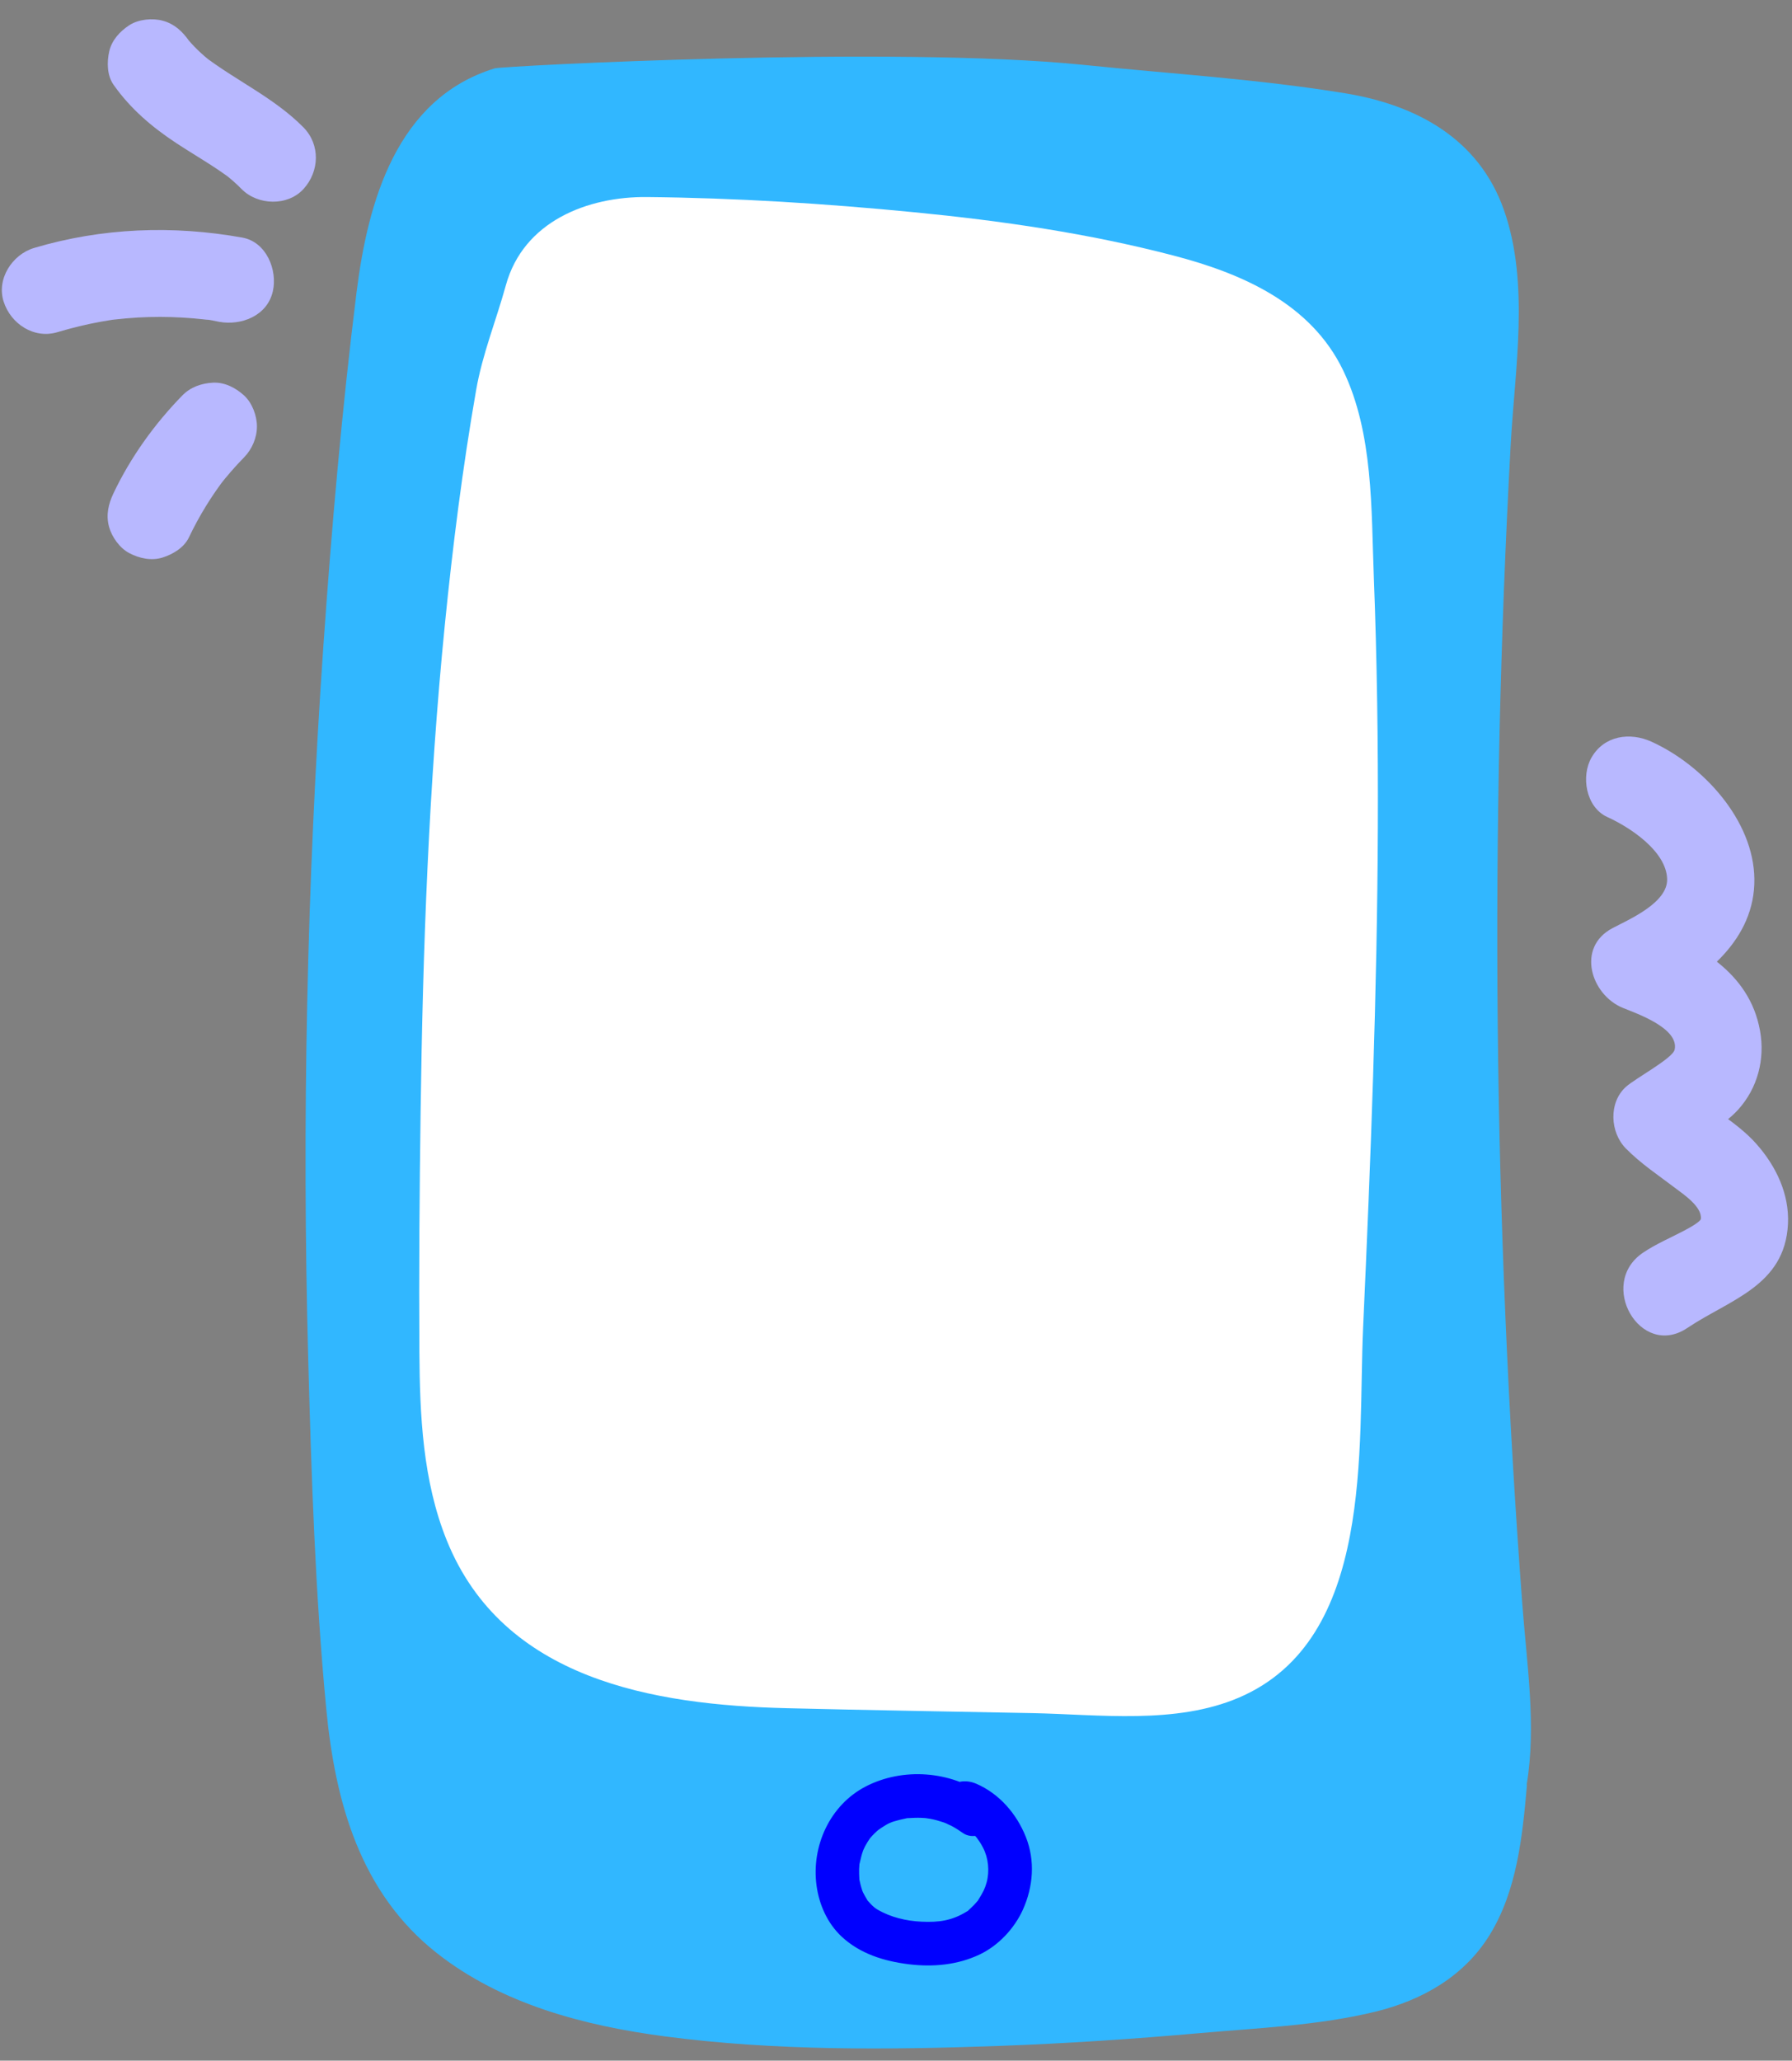
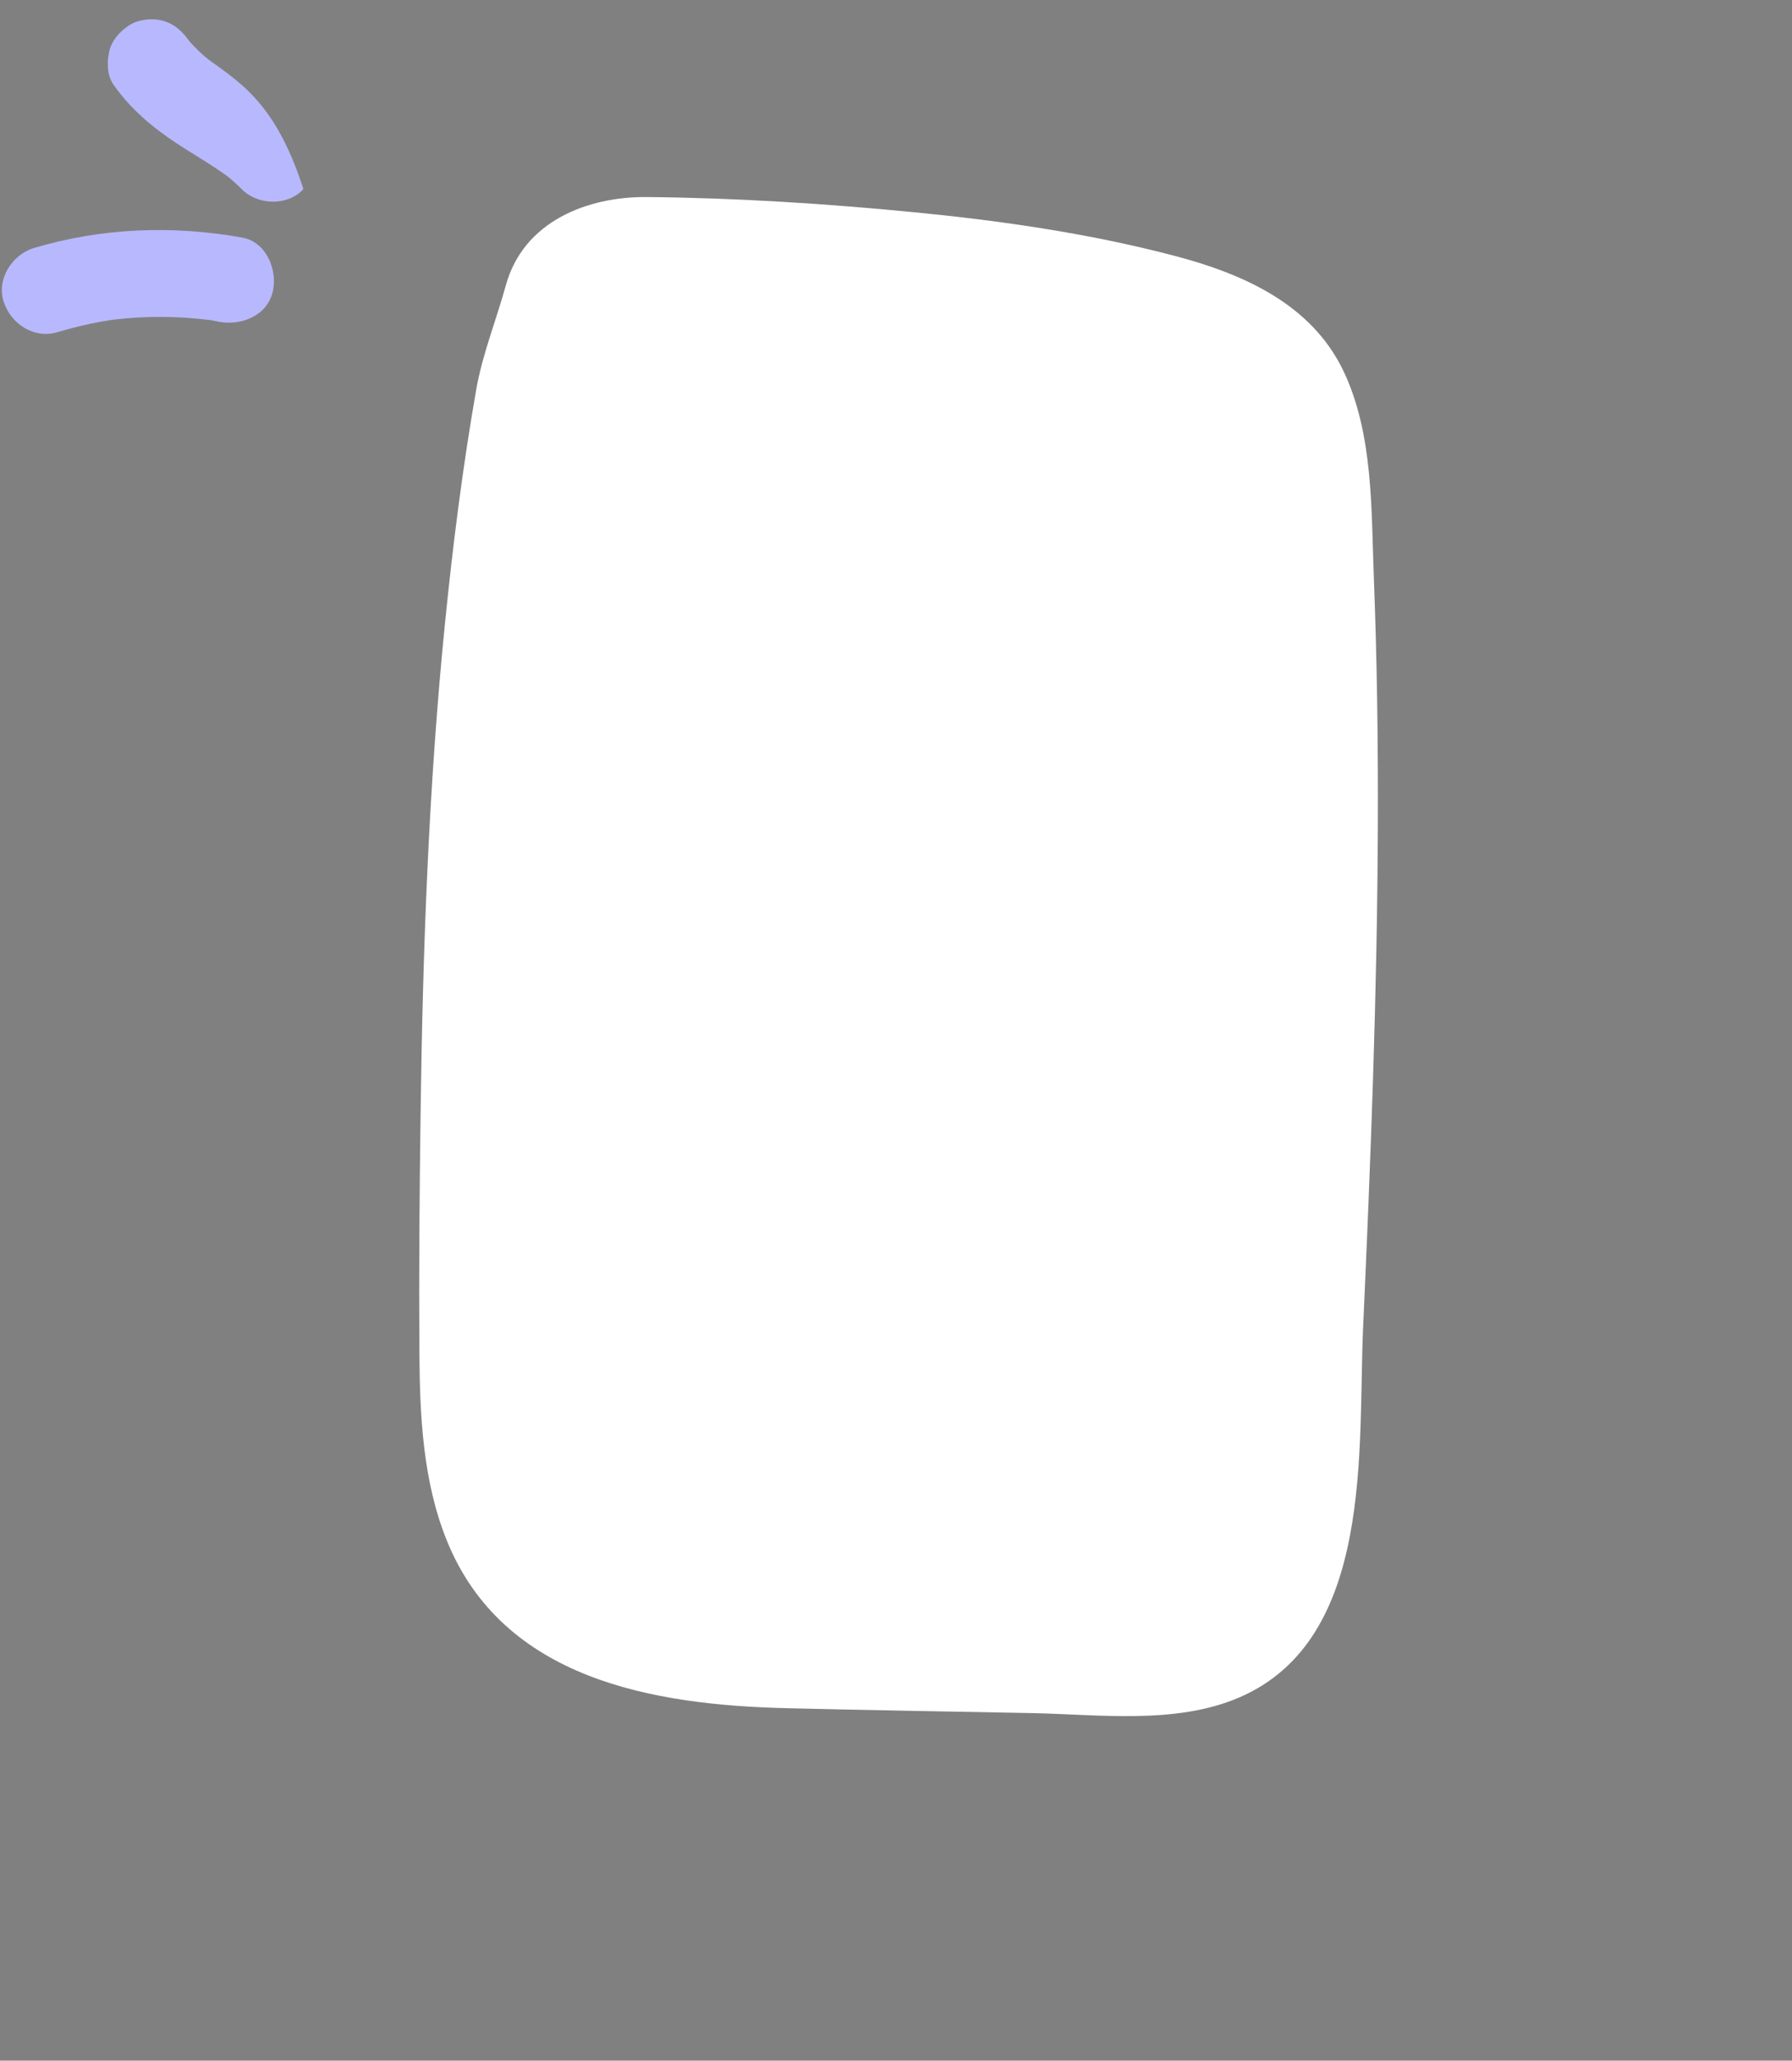
<svg xmlns="http://www.w3.org/2000/svg" width="87" height="100" viewBox="0 0 87 100" fill="none">
  <rect x="0" y="0" width="87" height="100" fill="#808080" stroke="none" />
  <g clip-path="url(#clip0_1732_9821)">
-     <path d="M78.037 39.65C79.097 40.129 80.9 41.29 80.938 42.66C80.969 43.807 79.11 44.608 78.29 45.038C76.509 45.974 77.24 48.284 78.796 48.914C79.466 49.185 81.516 49.895 81.304 50.932C81.218 51.356 79.407 52.321 78.939 52.74C78.084 53.508 78.165 54.958 78.939 55.738C79.663 56.47 80.505 57.027 81.321 57.646C81.724 57.952 82.634 58.553 82.576 59.145C82.564 59.276 82.085 59.552 81.756 59.724C81.088 60.074 80.406 60.362 79.776 60.784C77.52 62.295 79.64 65.969 81.915 64.445C83.988 63.056 86.649 62.404 86.804 59.406C86.878 57.945 86.225 56.588 85.273 55.514C84.306 54.422 82.956 53.773 81.934 52.743C81.934 53.741 81.934 54.742 81.934 55.74C82.708 55.045 83.683 54.629 84.391 53.843C85.337 52.794 85.695 51.398 85.447 50.016C84.93 47.142 82.381 45.821 79.92 44.827C80.09 46.118 80.257 47.411 80.427 48.702C82.78 47.466 85.205 45.581 85.173 42.662C85.144 39.787 82.655 37.114 80.172 35.99C79.129 35.52 77.891 35.691 77.272 36.752C76.744 37.657 76.988 39.175 78.037 39.65Z" fill="#B8B8FF" />
-     <path d="M5.519 4.123C6.341 5.284 7.367 6.158 8.552 6.94C9.475 7.548 10.443 8.087 11.321 8.763C11.177 8.653 11.035 8.543 10.891 8.433C11.188 8.664 11.47 8.91 11.732 9.177C12.512 9.967 13.958 10.016 14.73 9.177C15.51 8.327 15.563 7.023 14.73 6.179C13.303 4.735 11.438 3.906 9.848 2.681C9.99 2.791 10.134 2.901 10.276 3.012C9.805 2.643 9.371 2.236 9 1.763C9.112 1.905 9.222 2.049 9.332 2.191C9.28 2.123 9.229 2.053 9.18 1.984C8.853 1.523 8.474 1.163 7.912 1.008C7.405 0.868 6.729 0.932 6.28 1.222C5.826 1.515 5.427 1.95 5.304 2.49C5.184 3.018 5.192 3.663 5.519 4.123Z" fill="#B8B8FF" />
+     <path d="M5.519 4.123C6.341 5.284 7.367 6.158 8.552 6.94C9.475 7.548 10.443 8.087 11.321 8.763C11.177 8.653 11.035 8.543 10.891 8.433C11.188 8.664 11.47 8.91 11.732 9.177C12.512 9.967 13.958 10.016 14.73 9.177C13.303 4.735 11.438 3.906 9.848 2.681C9.99 2.791 10.134 2.901 10.276 3.012C9.805 2.643 9.371 2.236 9 1.763C9.112 1.905 9.222 2.049 9.332 2.191C9.28 2.123 9.229 2.053 9.18 1.984C8.853 1.523 8.474 1.163 7.912 1.008C7.405 0.868 6.729 0.932 6.28 1.222C5.826 1.515 5.427 1.95 5.304 2.49C5.184 3.018 5.192 3.663 5.519 4.123Z" fill="#B8B8FF" />
    <path d="M2.786 16.12C3.485 15.912 4.191 15.738 4.91 15.609C5.075 15.579 5.243 15.554 5.408 15.526C5.65 15.49 5.629 15.492 5.343 15.532C5.425 15.522 5.51 15.511 5.593 15.503C5.955 15.463 6.318 15.431 6.682 15.409C7.41 15.369 8.139 15.369 8.868 15.412C9.203 15.431 9.538 15.46 9.873 15.496C9.985 15.509 10.096 15.522 10.206 15.537C10.13 15.528 10.051 15.518 9.975 15.507C10.191 15.513 10.426 15.579 10.638 15.617C11.726 15.812 12.977 15.322 13.246 14.137C13.481 13.103 12.932 11.74 11.766 11.53C8.395 10.924 4.95 11.053 1.658 12.032C0.596 12.348 -0.18 13.535 0.178 14.64C0.524 15.715 1.647 16.459 2.786 16.12Z" fill="#B8B8FF" />
-     <path d="M8.851 19.192C7.499 20.576 6.343 22.187 5.51 23.936C5.262 24.46 5.137 24.992 5.296 25.571C5.432 26.062 5.811 26.595 6.271 26.838C6.763 27.099 7.359 27.228 7.906 27.052C8.406 26.891 8.938 26.571 9.173 26.077C9.665 25.045 10.263 24.07 10.961 23.164C10.85 23.306 10.74 23.451 10.63 23.593C11.011 23.103 11.419 22.634 11.853 22.191C12.237 21.799 12.474 21.242 12.474 20.692C12.474 20.173 12.243 19.552 11.853 19.194C11.444 18.82 10.914 18.545 10.35 18.57C9.79 18.596 9.25 18.782 8.851 19.192Z" fill="#B8B8FF" />
-     <path d="M73.908 77.86C73.558 73.201 73.284 68.537 73.085 63.868C72.684 54.451 72.589 45.02 72.801 35.596C72.907 30.926 73.087 26.255 73.342 21.591C73.543 17.905 74.274 13.762 73.013 10.186C71.794 6.726 68.769 5.094 65.307 4.527C61.114 3.841 56.814 3.578 52.587 3.147C43.38 2.21 24.389 3.205 24.018 3.317C19.252 4.784 17.859 9.783 17.308 14.201C16.598 19.9 16.097 25.632 15.699 31.358C14.898 42.883 14.654 54.447 14.965 65.995C15.118 71.632 15.302 77.305 15.839 82.921C16.271 87.458 17.492 91.857 21.215 94.784C24.37 97.265 28.385 98.308 32.296 98.823C37.647 99.527 43.136 99.476 48.519 99.283C51.777 99.166 55.031 98.948 58.279 98.66C61.092 98.412 64.024 98.293 66.778 97.621C69.04 97.068 71.082 95.914 72.326 93.892C73.651 91.736 73.912 89.115 74.13 86.65C74.132 86.624 74.122 86.61 74.122 86.584C74.595 83.739 74.122 80.725 73.908 77.86Z" fill="#31B7FF" />
    <path d="M66.698 28.006C66.57 24.708 66.678 21.04 65.216 17.989C63.649 14.723 60.293 13.268 56.971 12.401C52.854 11.326 48.614 10.711 44.382 10.3C40.081 9.88 35.724 9.603 31.404 9.562C28.533 9.535 25.415 10.731 24.558 13.847C24.096 15.53 23.422 17.173 23.117 18.924C22.457 22.696 21.978 26.506 21.597 30.313C20.812 38.172 20.526 46.071 20.42 53.966C20.367 57.846 20.335 61.727 20.361 65.607C20.38 68.677 20.524 71.865 21.688 74.746C24.414 81.503 31.713 82.739 38.205 82.895C42.169 82.993 46.136 83.054 50.102 83.133C53.354 83.196 57.077 83.699 60.155 82.378C66.746 79.552 65.913 70.248 66.178 64.413C66.545 56.328 66.861 48.236 66.893 40.139C66.91 36.094 66.854 32.049 66.698 28.006Z" fill="white" />
-     <path d="M47.808 87.118C46.153 85.936 43.836 85.76 42.029 86.694C40.289 87.595 39.386 89.588 39.642 91.496C39.767 92.425 40.168 93.332 40.861 93.979C41.758 94.814 42.917 95.17 44.109 95.319C45.286 95.465 46.486 95.359 47.567 94.844C48.474 94.411 49.246 93.587 49.659 92.675C50.164 91.556 50.263 90.296 49.803 89.141C49.358 88.024 48.523 87.049 47.403 86.563C46.878 86.336 46.267 86.408 45.953 86.942C45.691 87.39 45.805 88.164 46.333 88.393C46.678 88.543 46.929 88.696 47.109 88.861C47.24 88.982 47.367 89.111 47.478 89.251C47.361 89.105 47.565 89.385 47.565 89.385C47.622 89.476 47.677 89.569 47.726 89.665C47.982 90.154 48.052 90.792 47.9 91.35C47.813 91.664 47.73 91.816 47.514 92.168C47.348 92.435 47.626 92.062 47.418 92.298C47.372 92.351 47.323 92.406 47.274 92.457C47.2 92.535 47.119 92.605 47.041 92.679C46.897 92.813 47.096 92.662 46.914 92.775C46.214 93.203 45.576 93.296 44.73 93.254C43.995 93.218 43.248 93.046 42.597 92.664C42.498 92.605 42.421 92.546 42.29 92.414C42.235 92.359 42.184 92.302 42.133 92.243C42.023 92.113 42.248 92.444 42.103 92.198C42.025 92.064 41.947 91.937 41.879 91.797C41.97 91.984 41.881 91.806 41.864 91.751C41.832 91.647 41.798 91.545 41.773 91.439C41.758 91.38 41.747 91.318 41.732 91.257C41.665 90.971 41.732 91.462 41.72 91.168C41.713 91.011 41.703 90.856 41.709 90.697C41.711 90.633 41.718 90.572 41.722 90.508C41.737 90.209 41.667 90.706 41.737 90.415C41.781 90.231 41.819 90.046 41.881 89.866C41.902 89.807 41.923 89.747 41.947 89.688C41.858 89.904 41.985 89.622 41.997 89.599C42.072 89.459 42.154 89.328 42.243 89.198C42.139 89.349 42.224 89.219 42.252 89.19C42.315 89.12 42.377 89.048 42.445 88.982C42.489 88.937 42.538 88.897 42.583 88.853C42.68 88.772 42.689 88.764 42.612 88.823C42.667 88.783 42.725 88.742 42.784 88.704C43.159 88.46 43.229 88.431 43.662 88.316C43.761 88.289 43.863 88.272 43.965 88.248C44.264 88.178 43.787 88.248 44.096 88.229C44.306 88.217 44.514 88.206 44.724 88.215C44.828 88.219 44.934 88.227 45.038 88.238C44.851 88.217 45.133 88.257 45.171 88.263C45.377 88.303 45.582 88.359 45.782 88.427C45.847 88.45 45.915 88.473 45.979 88.499C45.813 88.433 46.17 88.594 46.203 88.611C46.39 88.711 46.566 88.823 46.738 88.946C47.204 89.279 47.919 89.029 48.188 88.566C48.502 88.036 48.277 87.453 47.808 87.118Z" fill="#0000FF" />
  </g>
  <defs>
    <clipPath id="clip0_1732_9821">
      <rect width="87" height="100" fill="white" />
    </clipPath>
  </defs>
</svg>